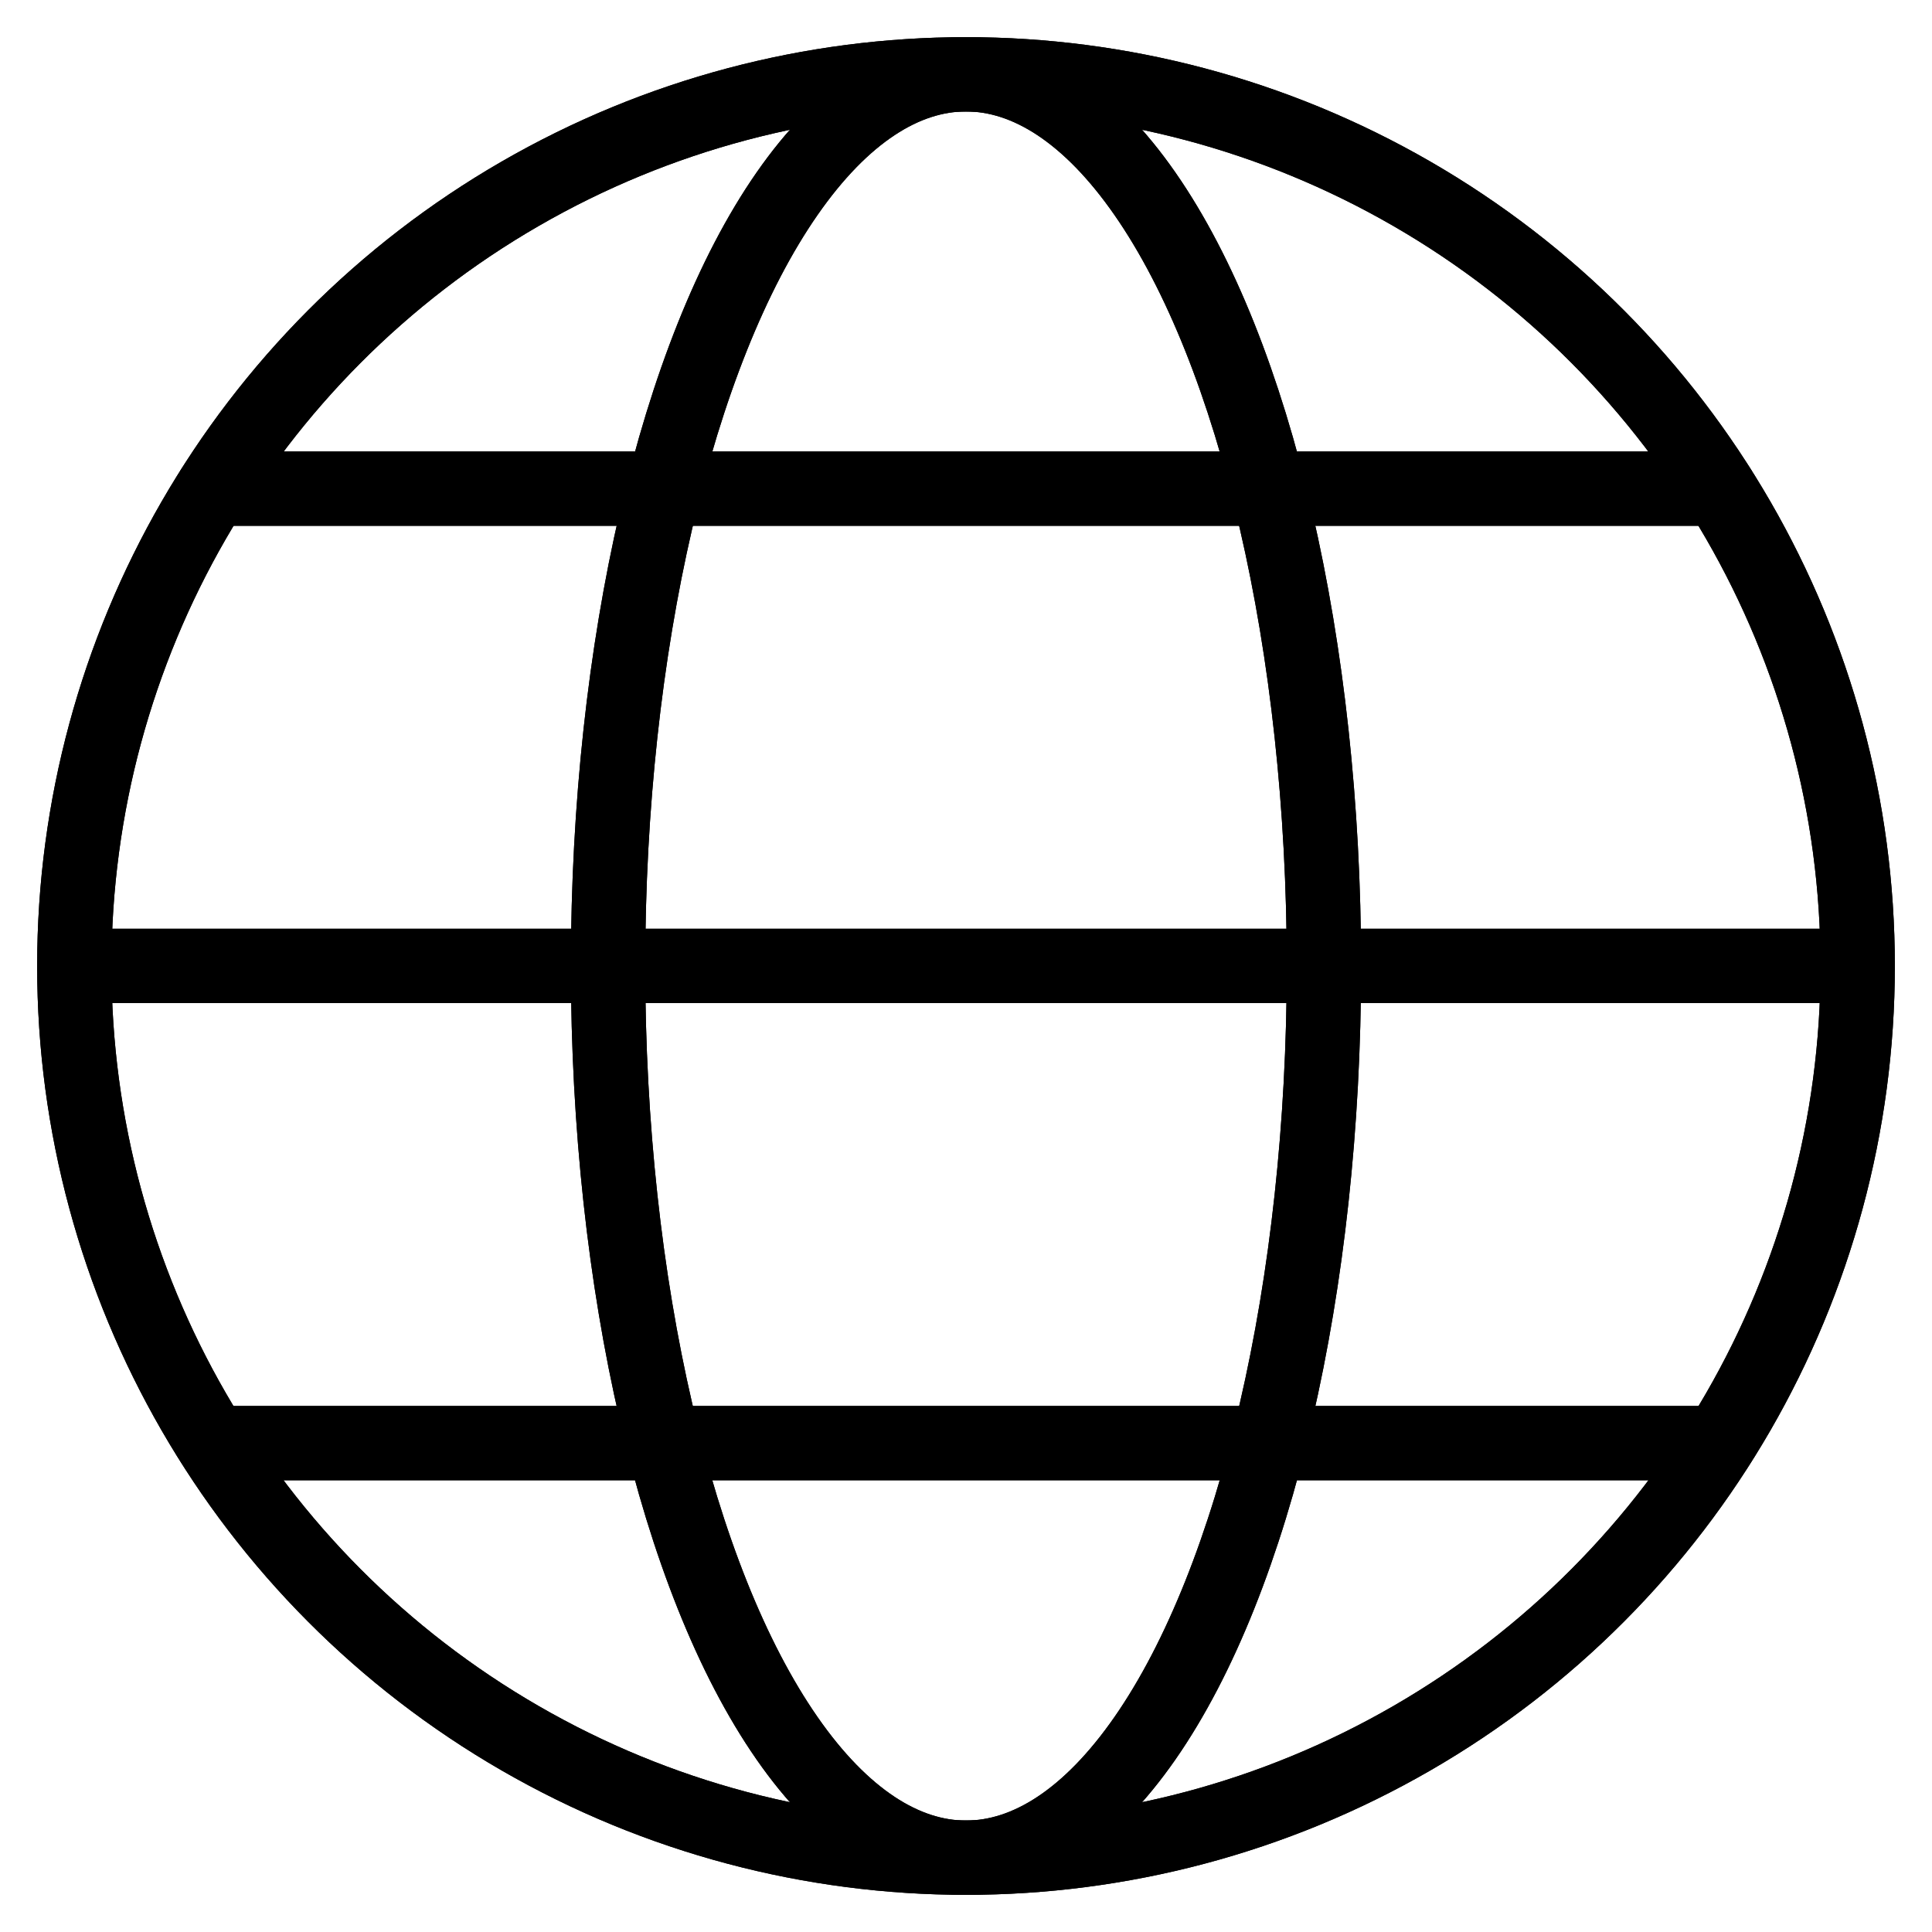
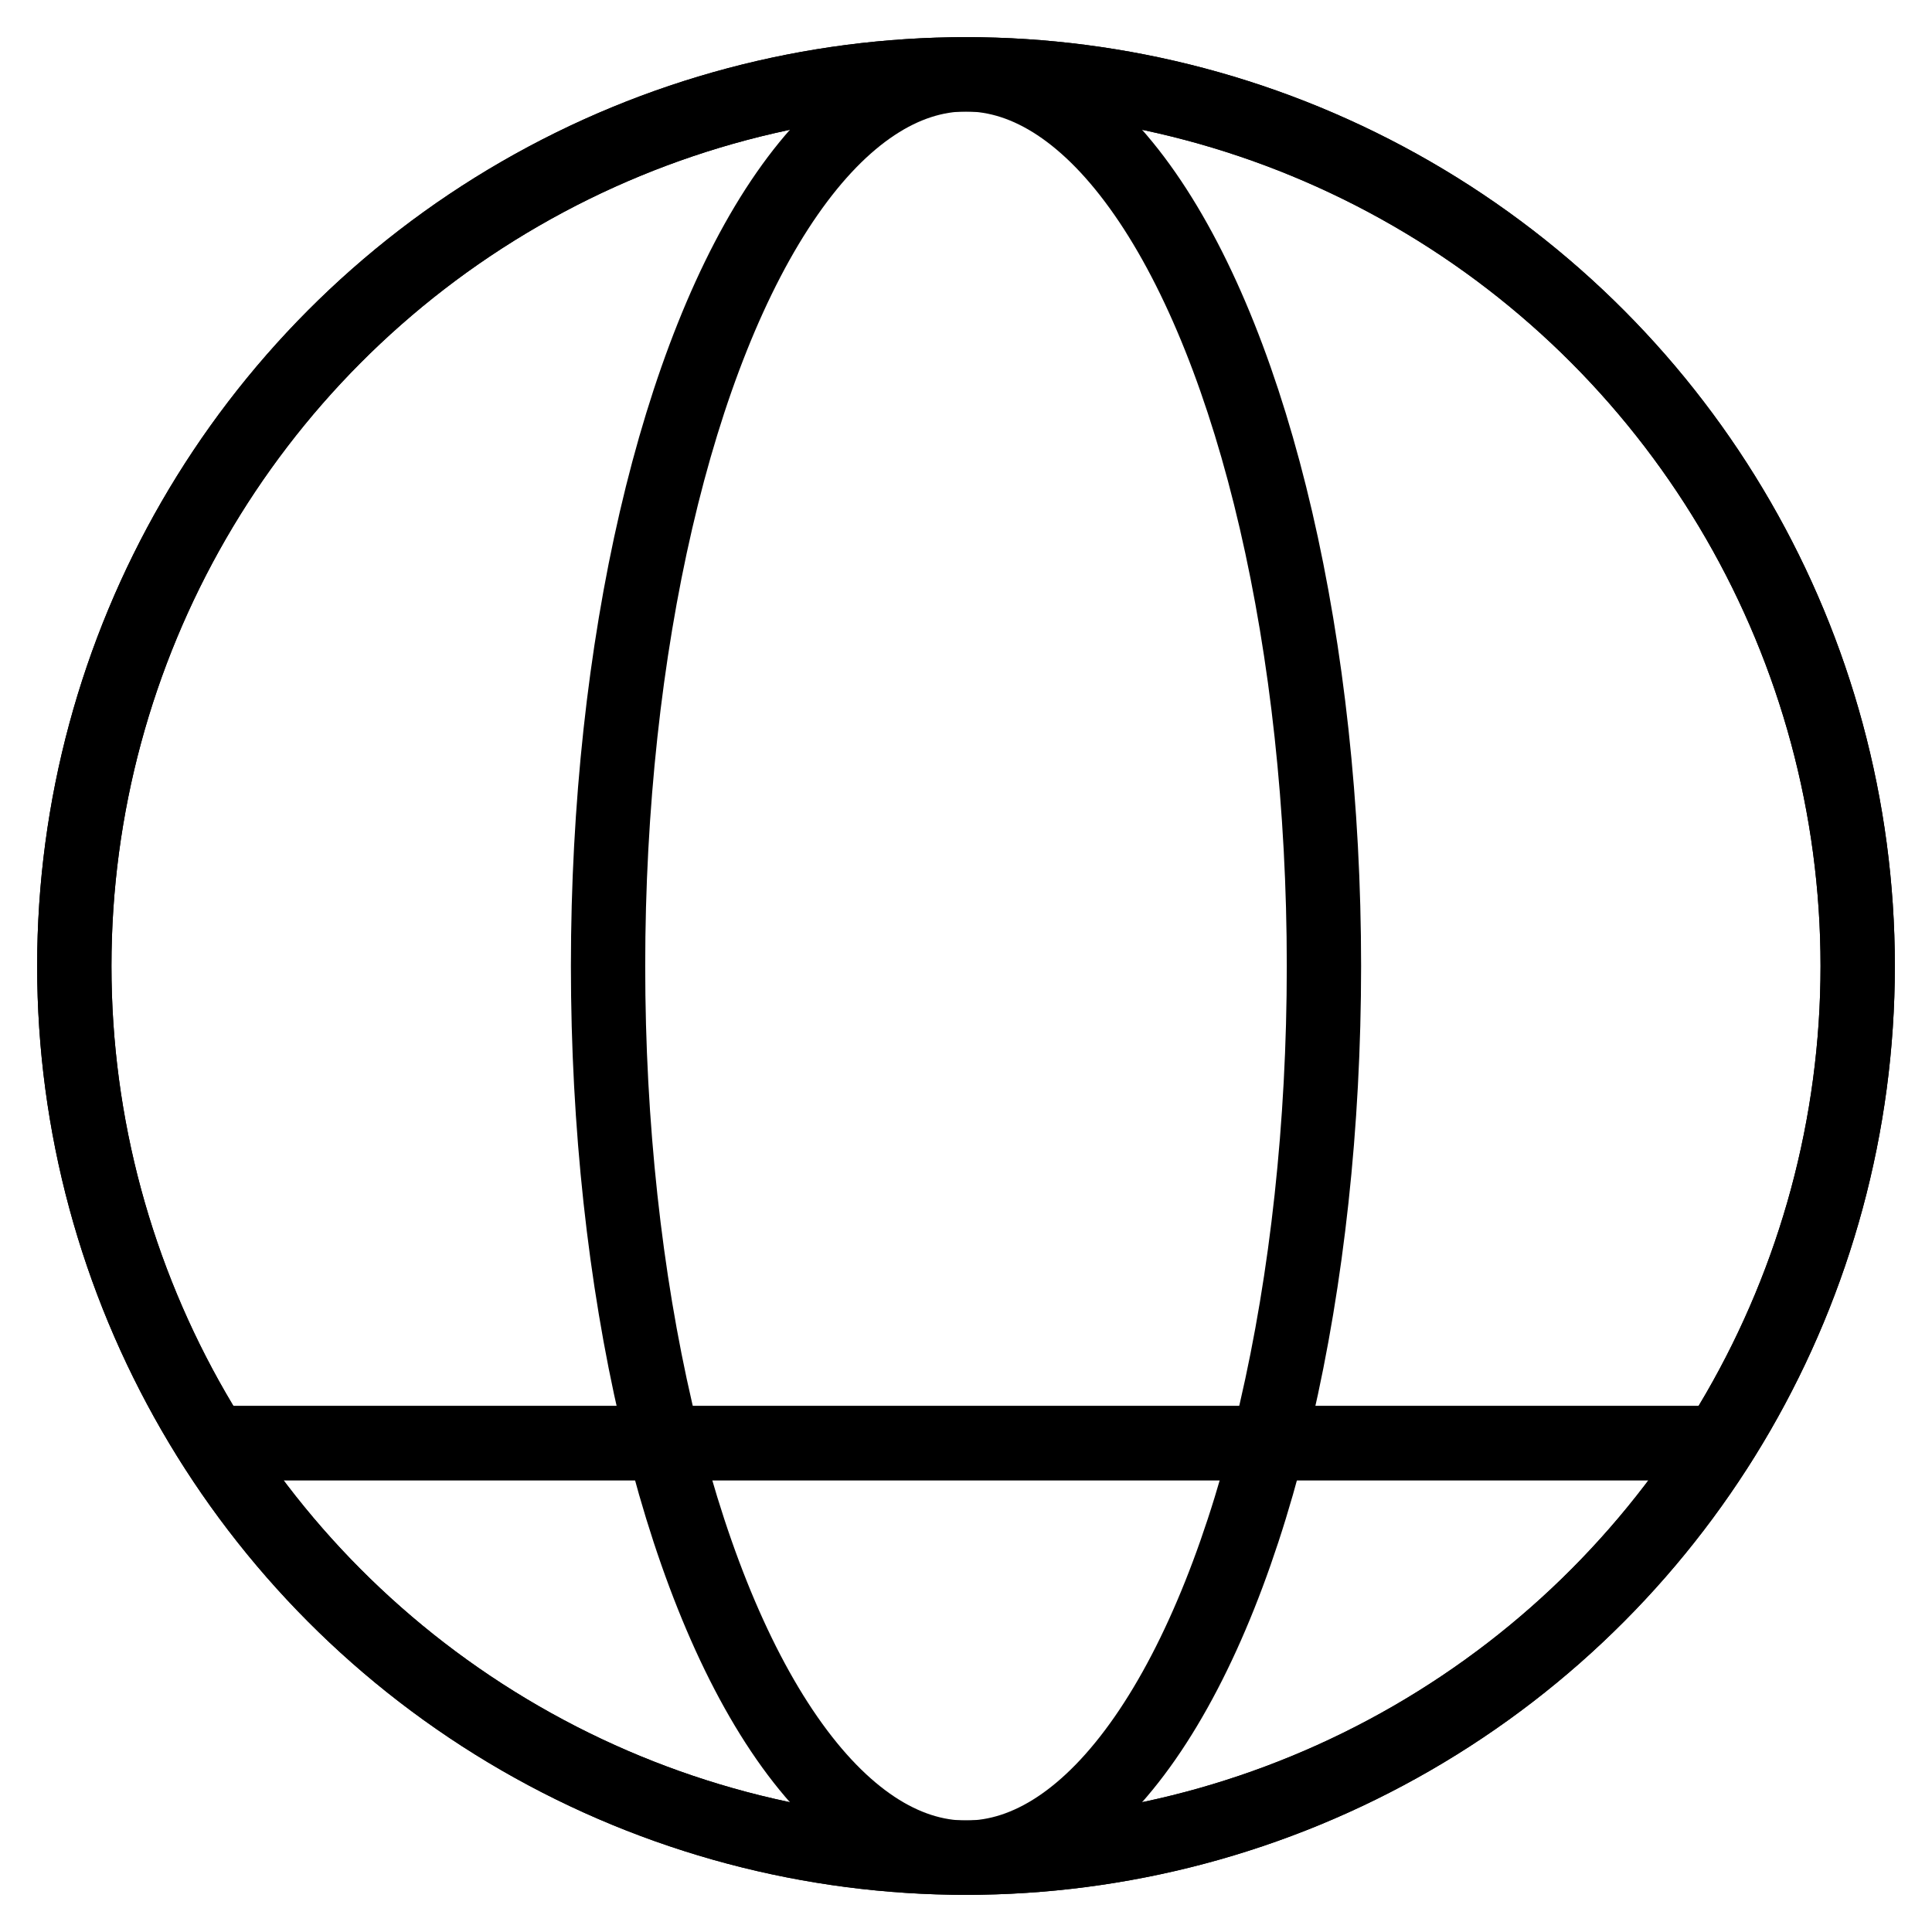
<svg xmlns="http://www.w3.org/2000/svg" version="1.1" id="Layer_1" x="0px" y="0px" viewBox="0 0 52 52" xml:space="preserve">
  <g fill="none" stroke="#000" stroke-width="2" stroke-linecap="round" stroke-linejoin="round" stroke-miterlimit="10">
    <circle cx="26" cy="26" r="24" />
    <ellipse cx="26" cy="26" rx="9.634" ry="24" />
-     <path d="M46.267 13.152H5.733" />
-     <path d="M49.997 25.997H2.003" />
    <path d="M46.267 38.842H5.733" />
  </g>
  <g fill="none" stroke="#000" stroke-width="2" stroke-linecap="round" stroke-linejoin="round" stroke-miterlimit="10">
    <circle cx="26" cy="26" r="24" />
-     <ellipse cx="26" cy="26" rx="9.634" ry="24" />
-     <path d="M46.267 13.152H5.733" />
-     <path d="M49.997 25.997H2.003" />
    <path d="M46.267 38.842H5.733" />
  </g>
</svg>